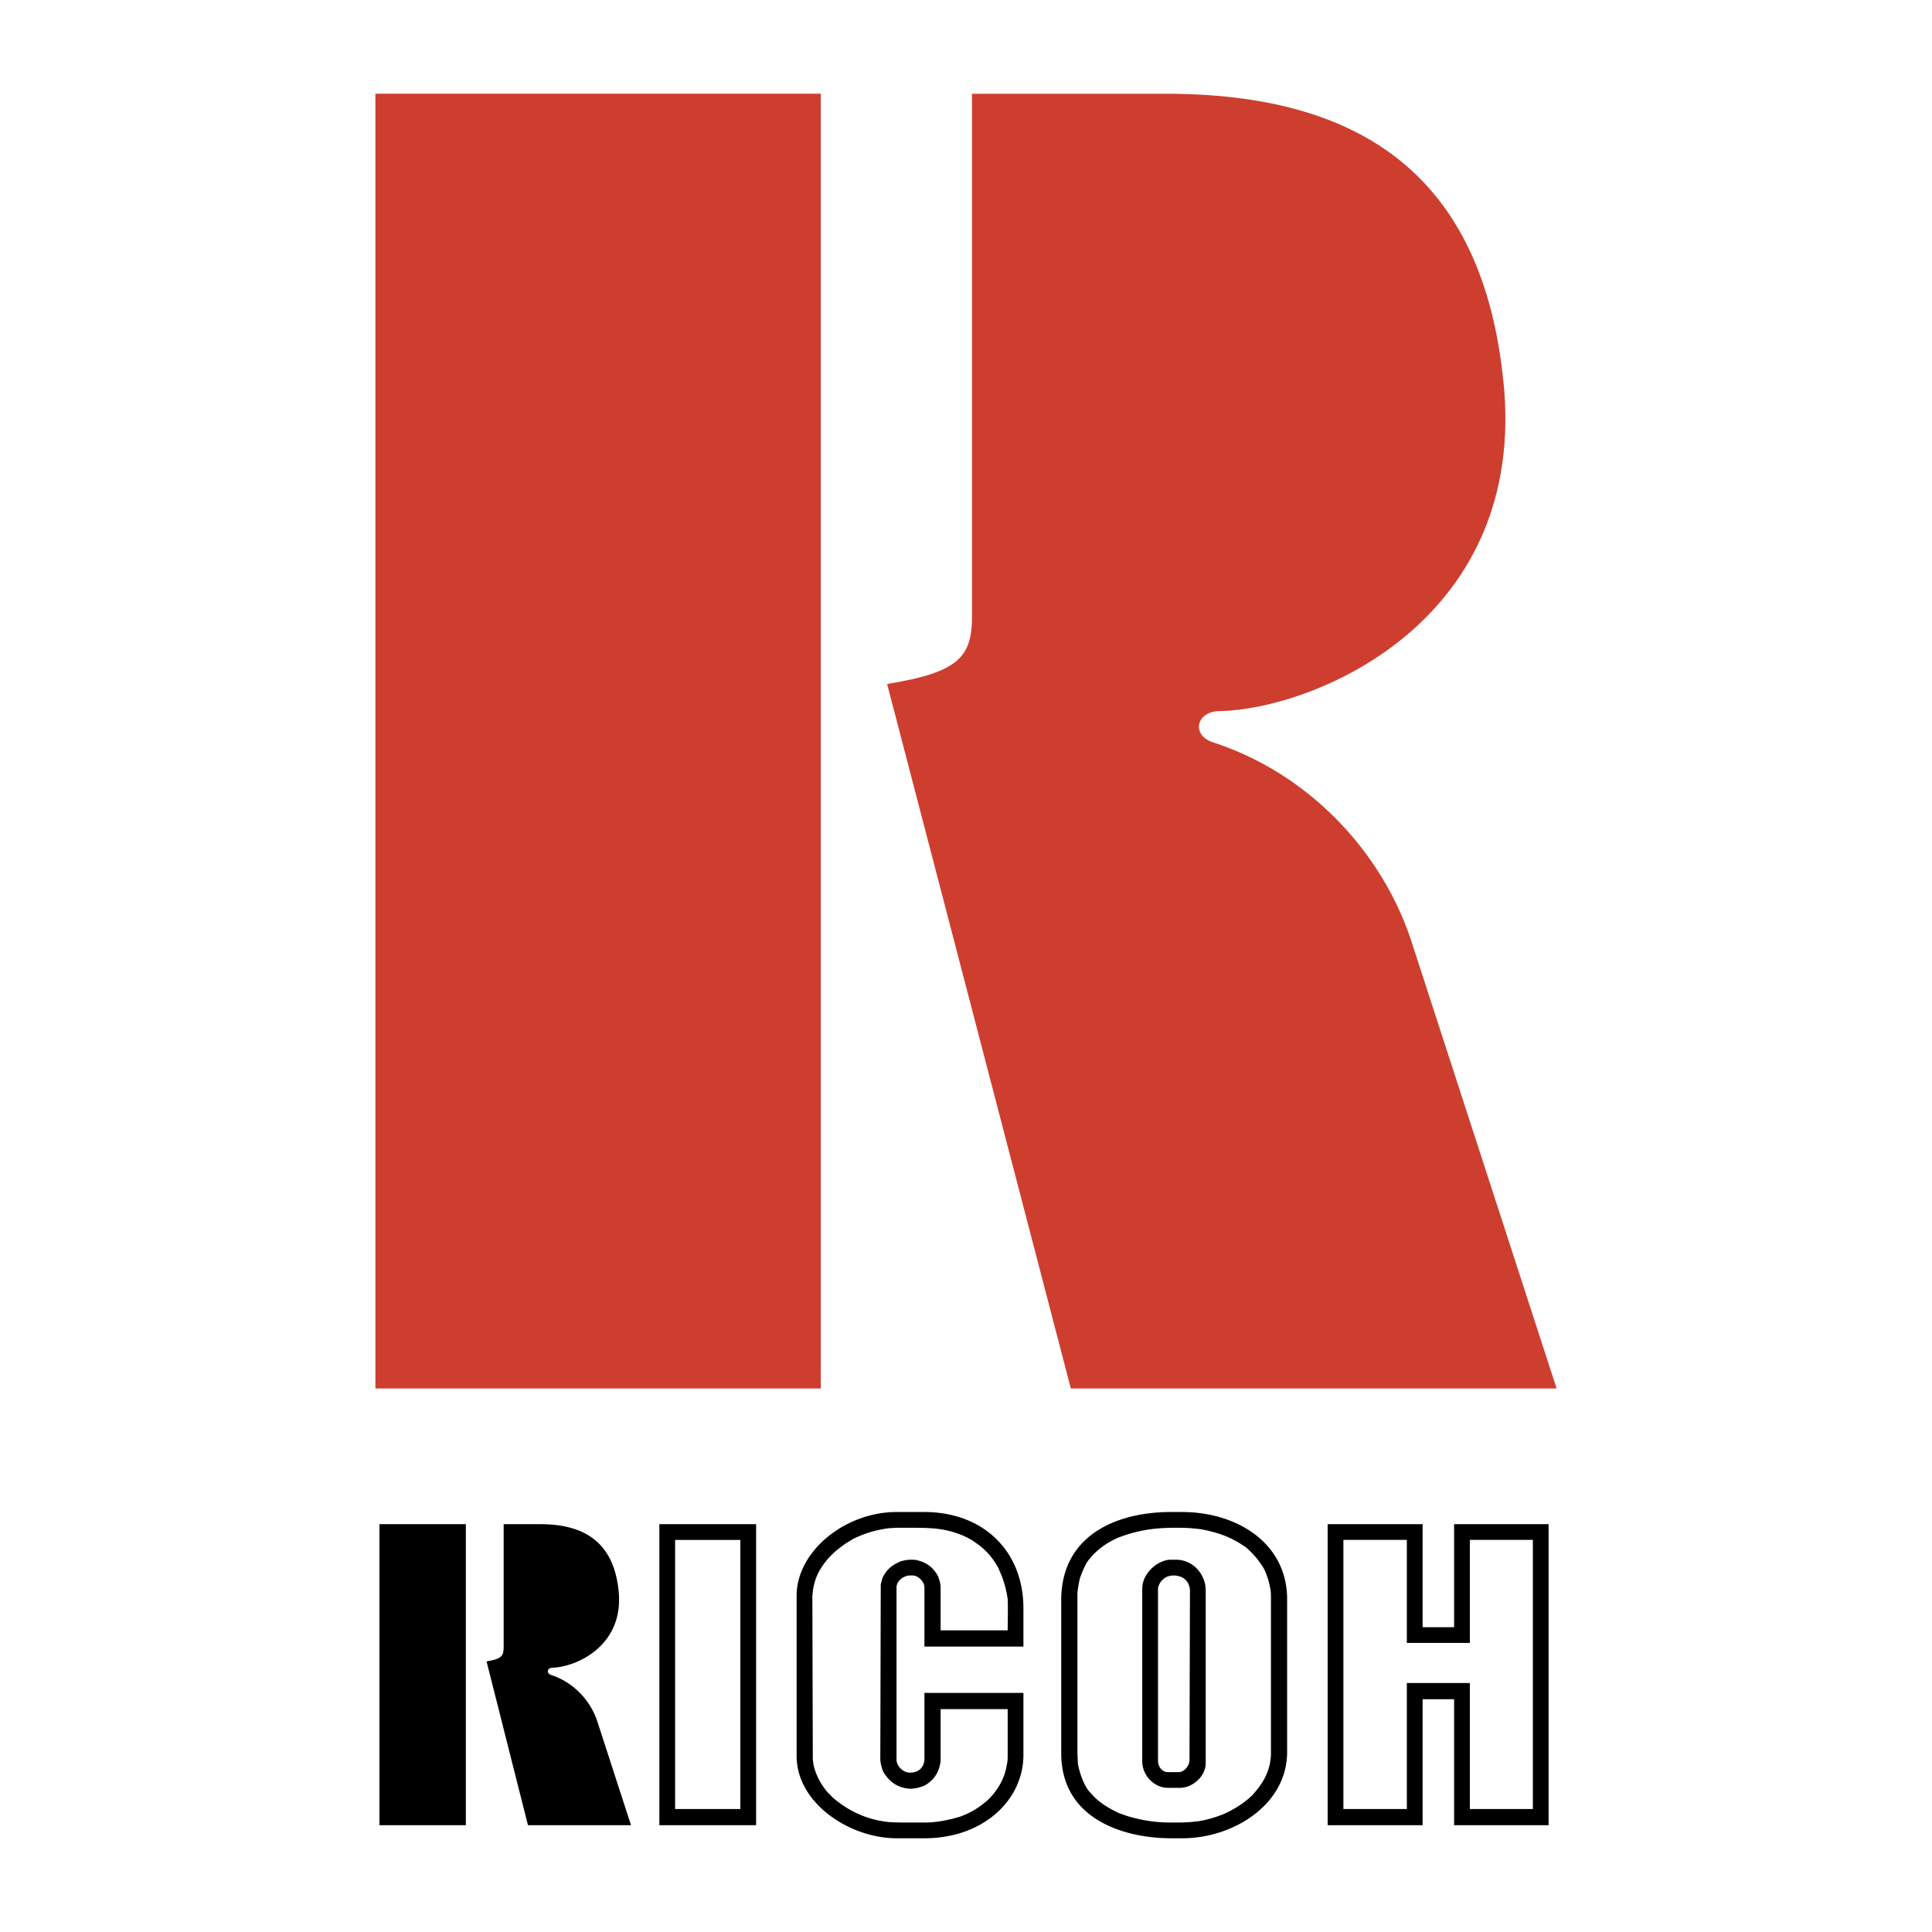
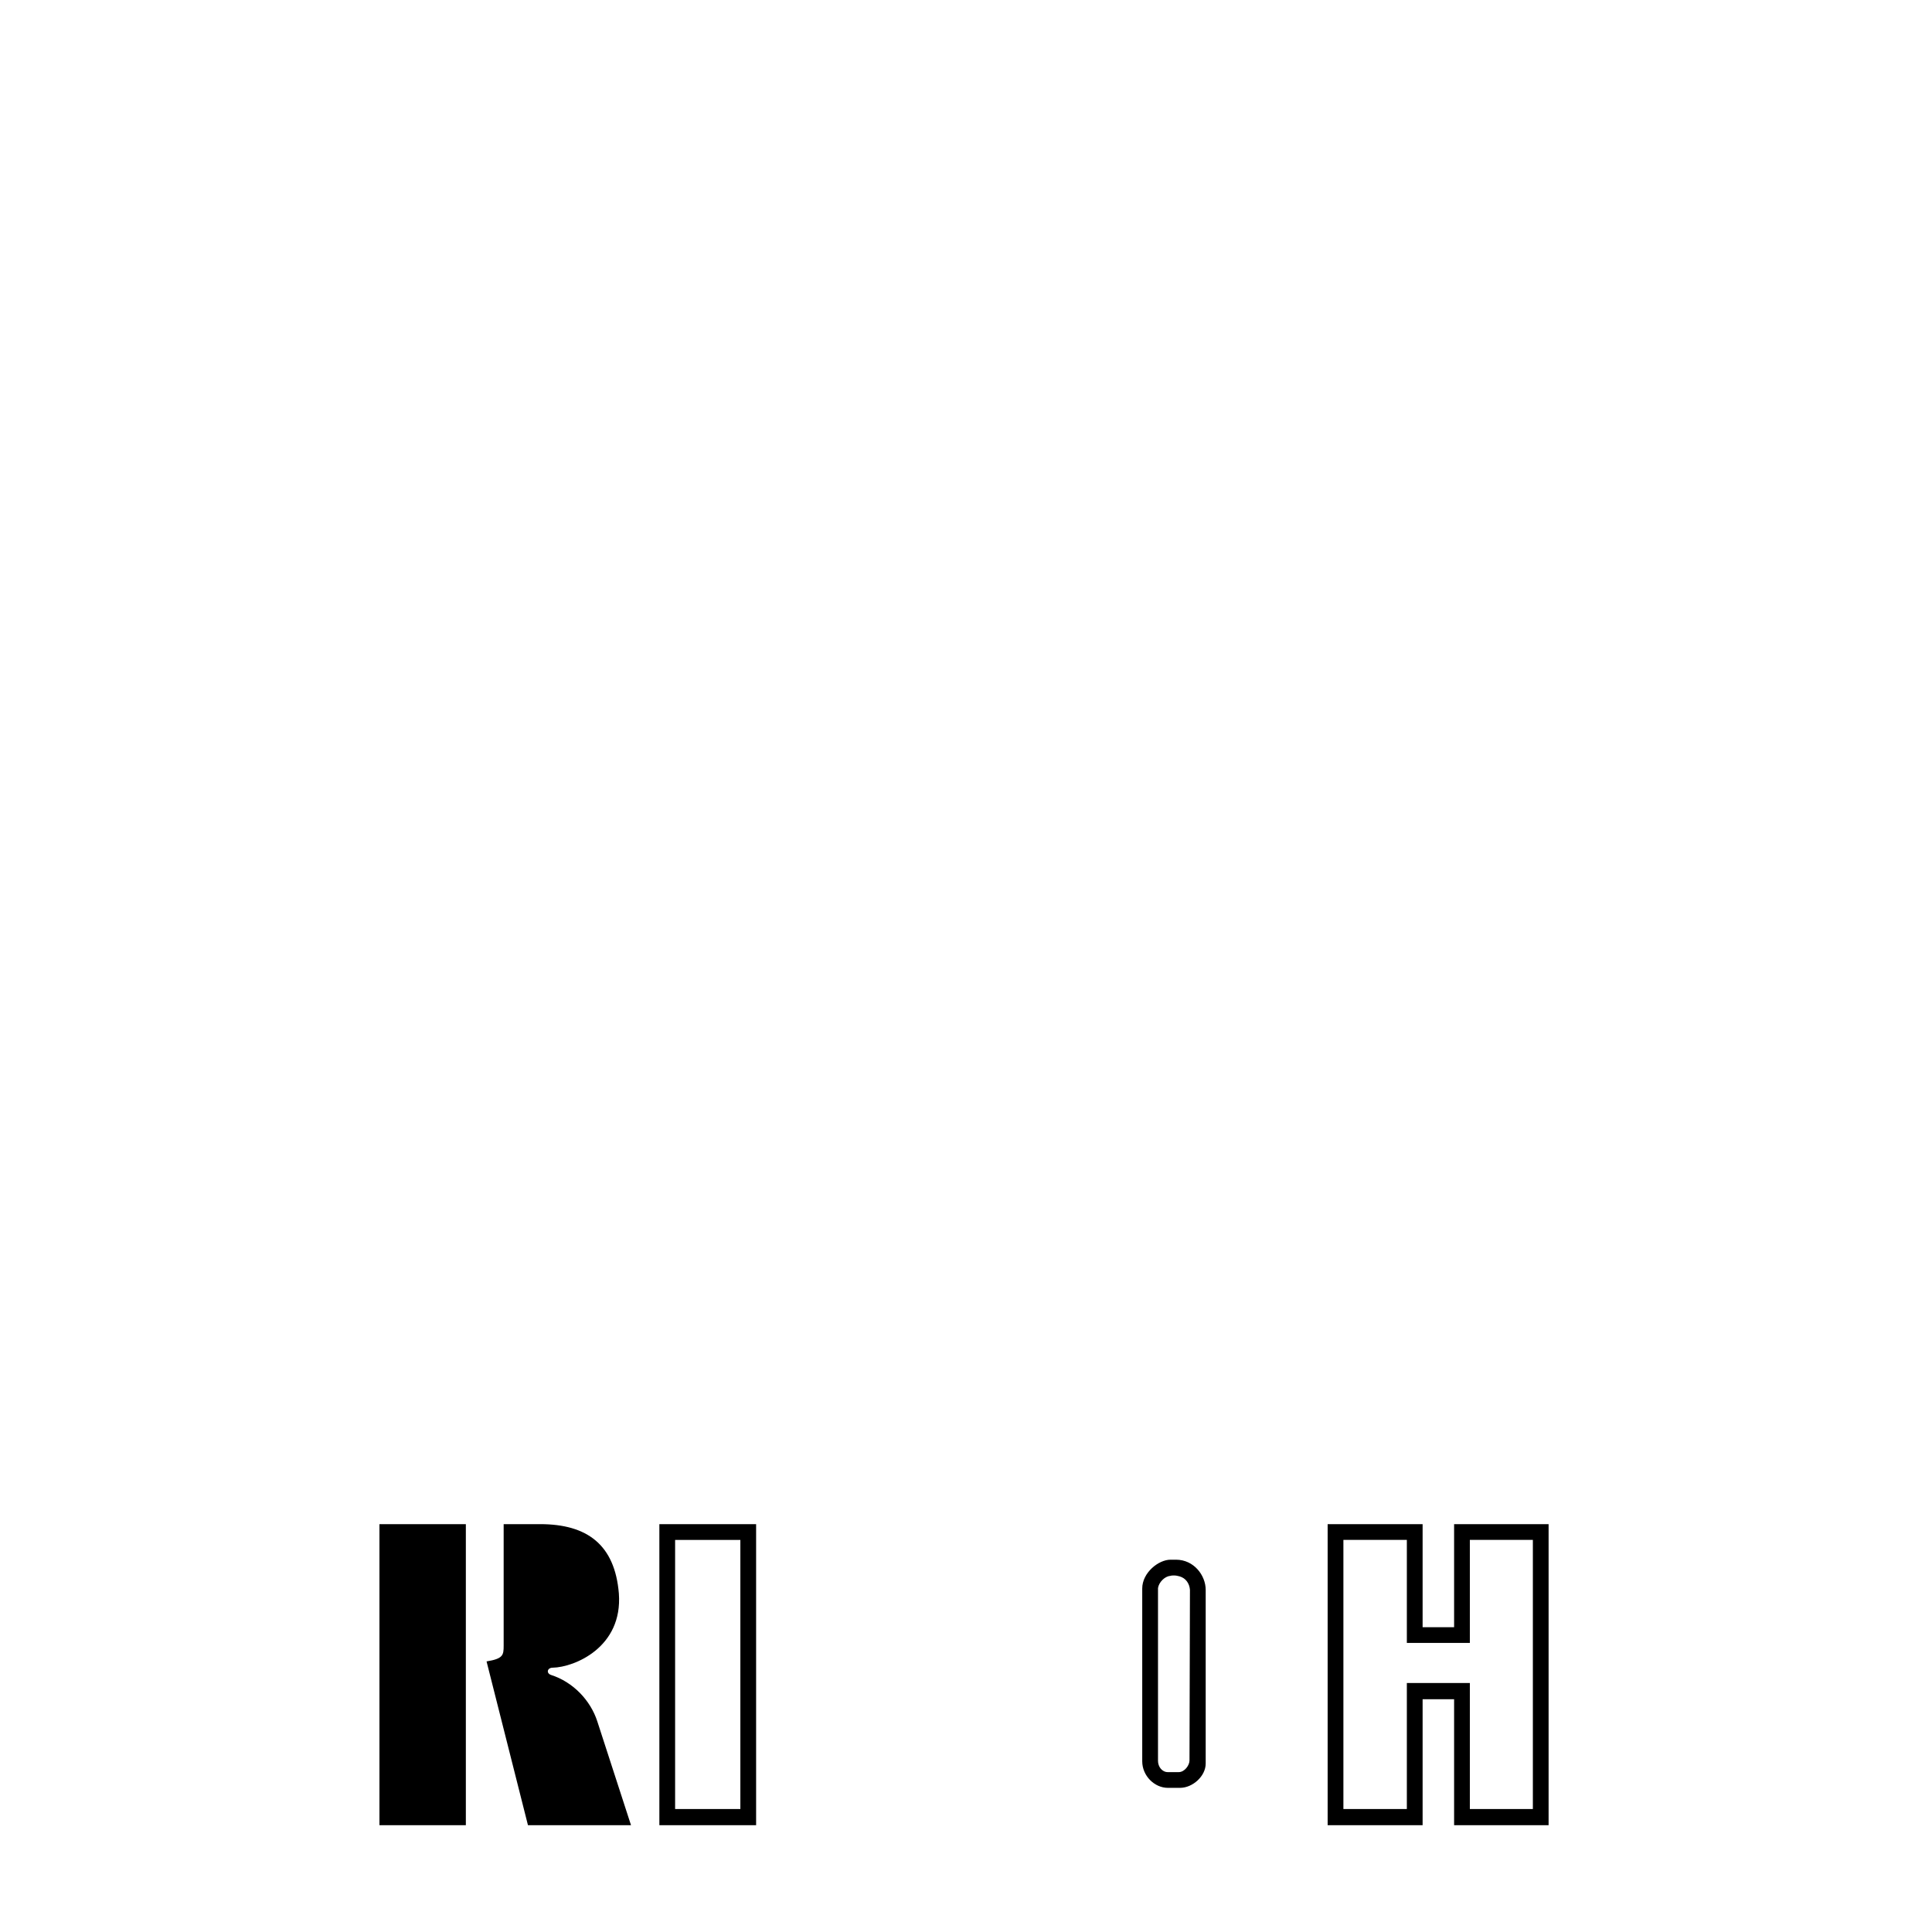
<svg xmlns="http://www.w3.org/2000/svg" width="2500" height="2500" viewBox="0 0 192.756 192.756">
  <g fill-rule="evenodd" clip-rule="evenodd">
-     <path fill="#fff" d="M0 0h192.756v192.756H0V0z" />
    <path d="M65.785 152.064v30.037h9.653v-30.037h-9.653zm8.081 1.573v26.85h-6.51v-26.85h6.51zM54.964 167.105c-.494-.18-.359-.719.18-.719 2.155-.043 7.004-2.02 6.6-7.408-.403-4.848-3.142-6.914-7.857-6.914H50.25v12.123c0 .943-.045 1.303-1.706 1.572l4.131 16.342h10.281l-3.367-10.371c-.673-2.064-2.38-3.906-4.625-4.625zM37.858 182.102h8.62v-30.038h-8.62v30.038zM117.328 155.611H116.789c-1.211 0-2.828 1.303-2.828 2.873v17.242c0 1.438 1.213 2.648 2.559 2.648h1.213c1.258 0 2.559-1.166 2.559-2.424v-17.332c-.001-1.434-1.169-3.007-2.964-3.007zm1.348 20.026c0 .494-.494 1.168-1.078 1.168h-1.078c-.582 0-.986-.539-.986-1.123v-17.24c.088-.584.672-1.168 1.211-1.213.135-.045.27-.045.404-.045.18 0 .359.045.539.09.629.18.988.719 1.033 1.346l-.045 17.017zM145.076 152.064v10.281H141.934v-10.281h-9.475v30.037h9.475v-12.57H145.076v12.57h9.428v-30.037h-9.428zm7.858 28.422h-6.287v-12.572h-6.286v12.572h-6.33v-26.85h6.33v10.281h6.286v-10.281h6.287v26.85z" />
-     <path d="M117.912 150.854h-1.123c-4.895 0-10.73 1.975-10.91 8.529v15.535c0 6.779 6.6 8.486 10.91 8.486h1.213c4.939 0 10.416-3.277 10.416-8.621v-15.221c0-5.566-4.939-8.708-10.506-8.708zm8.891 8.708v15.625l-.092.719c-.223 1.033-.627 1.795-1.256 2.604l-.494.584c-.898.854-1.84 1.436-2.963 1.932-.809.312-1.572.537-2.381.672l-.852.09c-.539.045-1.078.045-1.617.045h-.359c-1.525 0-2.963-.225-4.4-.672l-.762-.27c-1.123-.539-2.021-1.078-2.83-2.021-.27-.27-.449-.584-.629-.943a7.859 7.859 0 0 1-.627-1.975l-.045-1.033v-15.984c.045-.492.135-.941.225-1.391.223-.674.447-1.213.807-1.797l.449-.539c.764-.807 1.527-1.301 2.471-1.75a14.54 14.54 0 0 1 2.379-.719c1.078-.225 2.201-.314 3.322-.314.539 0 1.123 0 1.707.045l.896.09c1.438.27 2.65.629 3.906 1.393l.629.404c.764.674 1.348 1.346 1.842 2.199.27.584.449 1.123.582 1.797.092.401.092.76.092 1.209zM92.23 150.854h-2.784c-5.118 0-9.967 3.904-9.967 8.352v15.982c0 4.76 5.343 8.217 9.967 8.217h2.784c5.926 0 9.877-3.861 9.877-8.307v-6.195H92.23v6.6c0 .719-.494 1.348-1.392 1.348h-.089c-.629 0-1.303-.629-1.303-1.303v-17.152c0-.717.764-1.211 1.348-1.211h.269c.539 0 1.167.629 1.167 1.168v5.926h9.877v-3.816c0-5.748-4.041-9.609-9.877-9.609zm7.678 6.285c.314.809.492 1.525.629 2.379.043 1.078 0 2.111 0 3.143h-6.691v-4.398c-.045-.404-.135-.674-.27-1.033-.449-.809-1.077-1.303-1.931-1.527-.269-.09-.539-.09-.808-.09-.359 0-.718.09-1.033.18l-.449.225c-.629.359-.988.764-1.302 1.393l-.18.674-.045 17.51c.045.449.135.764.27 1.123.539.941 1.257 1.525 2.335 1.705l.404.045h.045c.539-.045.943-.135 1.437-.359.718-.449 1.122-.941 1.392-1.75l.135-.584v-5.254h6.691v4.58c0 .314 0 .629-.09.988-.18 1.123-.629 2.02-1.348 2.918l-.449.494c-.898.809-1.751 1.346-2.874 1.752l-.808.223c-.944.225-1.796.359-2.739.359h-1.392c-.718 0-1.437 0-2.155-.045-.763-.09-1.481-.225-2.245-.492a10.26 10.26 0 0 1-3.322-1.932l-.539-.539c-.673-.809-1.122-1.615-1.392-2.648l-.09-.629-.044-16.342c.044-.316.044-.631.135-.943a5.177 5.177 0 0 1 .718-1.797c.673-1.078 1.526-1.842 2.604-2.559l.673-.404c1.123-.539 2.201-.854 3.458-1.033l.808-.045h1.392c1.079 0 2.155 0 3.233.18 1.122.225 2.065.539 3.007 1.123l.629.449c.854.672 1.393 1.346 1.887 2.244l.314.716z" />
-     <path d="M120.934 74.036c-2.125-.772-1.545-3.091.771-3.091 9.268-.192 30.121-8.687 28.385-31.857-1.738-20.854-13.516-29.735-33.791-29.735H96.978v52.132c0 4.056-1.327 5.599-8.471 6.757l18.329 70.284h48.467L140.82 93.923c-2.896-8.882-10.232-16.798-19.886-19.887zm-83.481 64.489H81.89V9.352H37.453v129.173z" fill="#ce3e2f" />
  </g>
</svg>